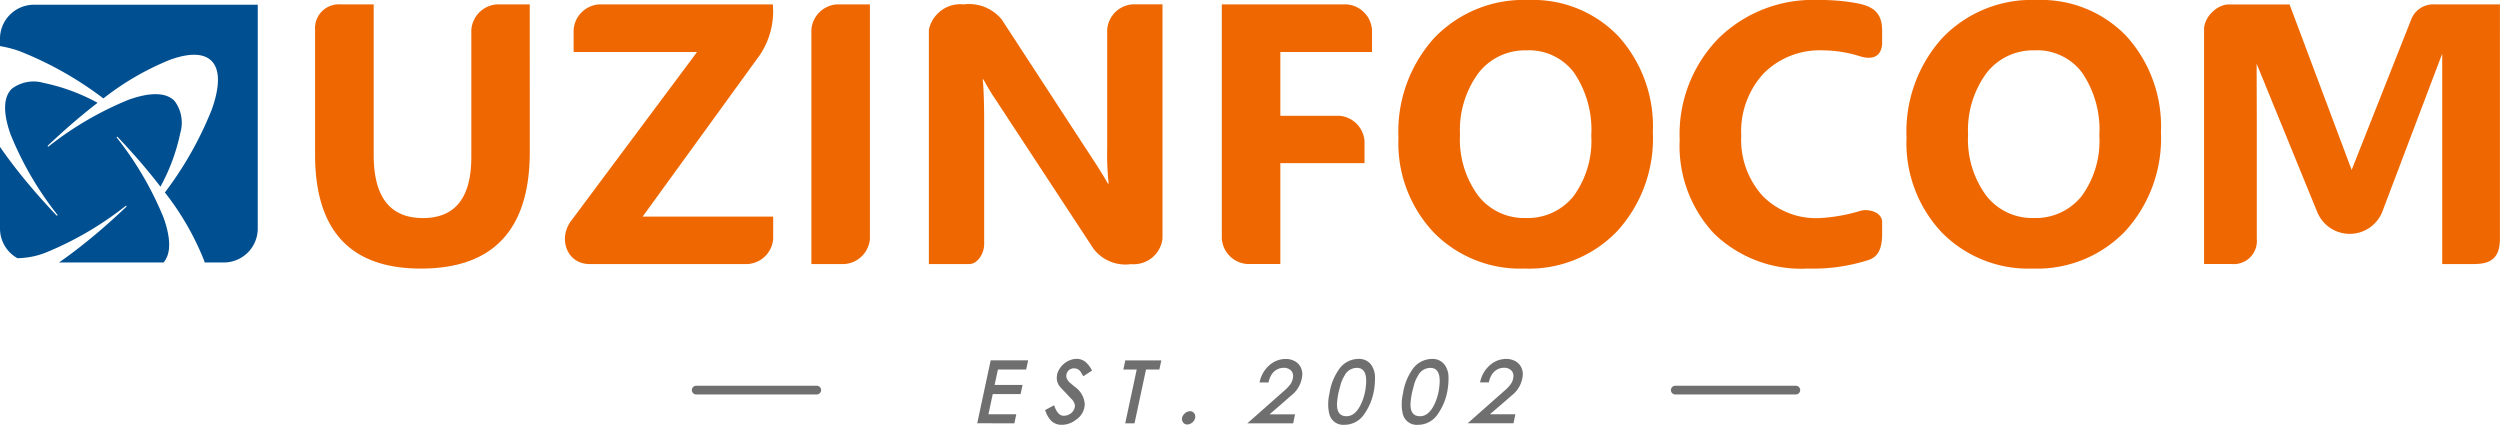
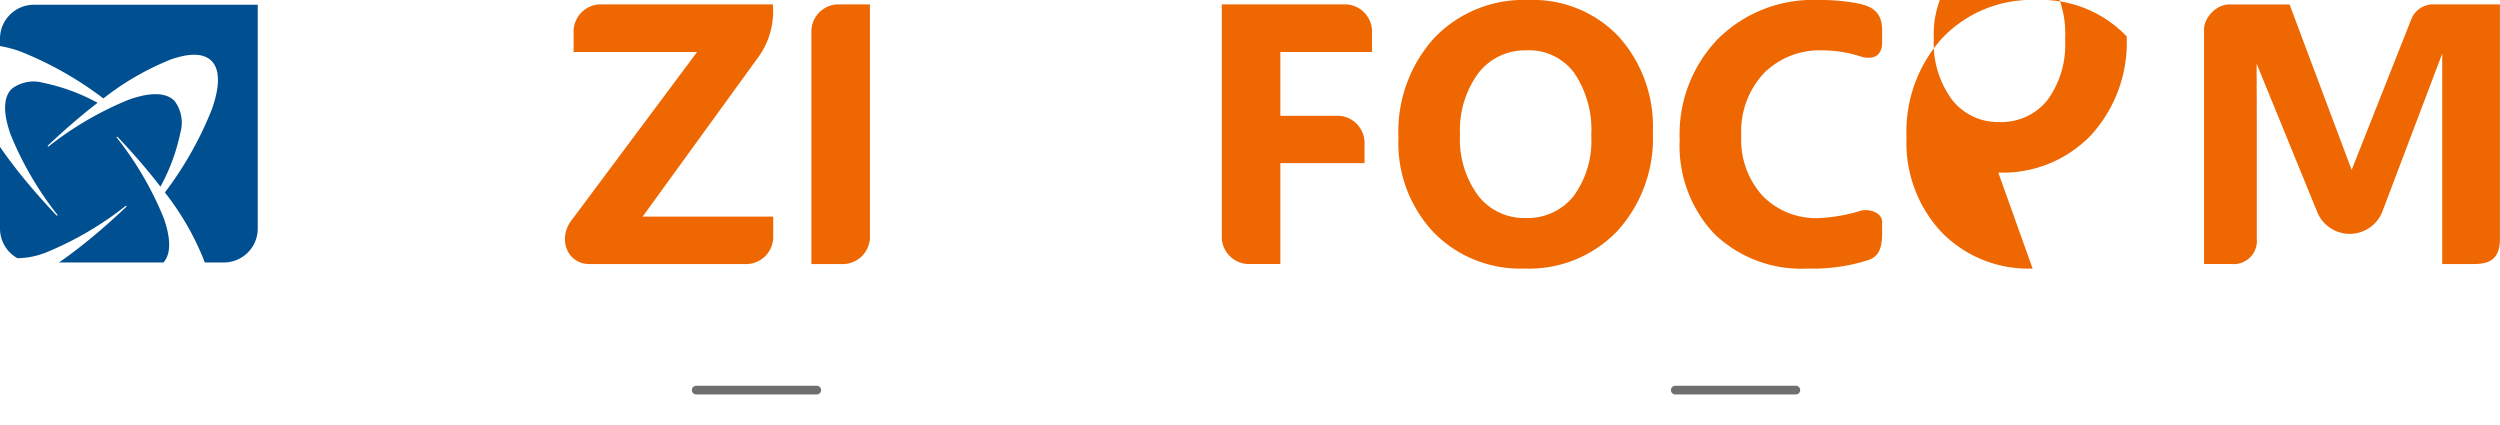
<svg xmlns="http://www.w3.org/2000/svg" id="Сгруппировать_3106" data-name="Сгруппировать 3106" width="217.084" height="36.882" viewBox="0 0 217.084 36.882">
  <defs>
    <clipPath id="clip-path">
      <rect id="Прямоугольник_1864" data-name="Прямоугольник 1864" width="217.084" height="36.882" fill="none" />
    </clipPath>
  </defs>
  <g id="Сгруппировать_3106-2" data-name="Сгруппировать 3106" clip-path="url(#clip-path)">
    <path id="Контур_630" data-name="Контур 630" d="M633.776,23.762h-2.813l0-18.269-5.214,13.759a3.046,3.046,0,0,1-5.635,0L614.848,6.364l.014,4.93v7.834h0v2.429a2.007,2.007,0,0,1-2.205,2.2h-2.373V3.372l0-.051h0l0-.052.006-.051.007-.052.009-.051.01-.052.011-.051.013-.051.014-.05h0l.015-.05.017-.05.018-.049.019-.05.021-.049.022-.049.023-.048.024-.048.025-.047h0l.027-.047.027-.046h0l.029-.046.03-.045.031-.045h0l.032-.045h0l.033-.044h0l.033-.043.035-.042.036-.041.037-.041.038-.04.038-.039h0l.039-.039.041-.038.04-.037h0l.041-.036.042-.035.043-.034.043-.033h0l.044-.032h0l.045-.032.045-.03.046-.029.046-.028.047-.027.047-.026.048-.024.048-.023h0l.049-.022.049-.021.049-.019h0l.05-.018.05-.017.05-.015.05-.015.051-.013.051-.012h0l.051-.01.052-.009.051-.007.052-.006.052,0,.051,0h5.282L623.1,15.59l5.205-13.151a2.044,2.044,0,0,1,1.97-1.224h5.7V21.557c-.005,1.509-.615,2.2-2.2,2.2" transform="translate(-418.897 -0.834)" fill="#ef6700" fill-rule="evenodd" />
-     <path id="Контур_631" data-name="Контур 631" d="M538.858,23.318a10.507,10.507,0,0,1-7.9-3.15,11.323,11.323,0,0,1-3.048-8.217,12.119,12.119,0,0,1,3.1-8.646A10.729,10.729,0,0,1,539.217,0a10.248,10.248,0,0,1,7.809,3.161A11.668,11.668,0,0,1,550,11.495a11.931,11.931,0,0,1-3.092,8.571,10.6,10.6,0,0,1-8.055,3.252m.219-18.945a5.1,5.1,0,0,0-4.245,2.007,8.36,8.36,0,0,0-1.573,5.3,8.237,8.237,0,0,0,1.573,5.3,5.035,5.035,0,0,0,4.116,1.948,5.1,5.1,0,0,0,4.17-1.895,8.135,8.135,0,0,0,1.54-5.259,8.812,8.812,0,0,0-1.492-5.459,4.88,4.88,0,0,0-4.09-1.948" transform="translate(-362.359 0.001)" fill="#ef6700" fill-rule="evenodd" />
+     <path id="Контур_631" data-name="Контур 631" d="M538.858,23.318a10.507,10.507,0,0,1-7.9-3.15,11.323,11.323,0,0,1-3.048-8.217,12.119,12.119,0,0,1,3.1-8.646A10.729,10.729,0,0,1,539.217,0a10.248,10.248,0,0,1,7.809,3.161a11.931,11.931,0,0,1-3.092,8.571,10.6,10.6,0,0,1-8.055,3.252m.219-18.945a5.1,5.1,0,0,0-4.245,2.007,8.36,8.36,0,0,0-1.573,5.3,8.237,8.237,0,0,0,1.573,5.3,5.035,5.035,0,0,0,4.116,1.948,5.1,5.1,0,0,0,4.17-1.895,8.135,8.135,0,0,0,1.54-5.259,8.812,8.812,0,0,0-1.492-5.459,4.88,4.88,0,0,0-4.09-1.948" transform="translate(-362.359 0.001)" fill="#ef6700" fill-rule="evenodd" />
    <path id="Контур_632" data-name="Контур 632" d="M481.444,22.591a15.743,15.743,0,0,1-5.225.728,10.859,10.859,0,0,1-8.158-3.049,11.138,11.138,0,0,1-2.973-8.131,11.915,11.915,0,0,1,3.338-8.775A11.692,11.692,0,0,1,477.1,0a17.667,17.667,0,0,1,3.227.252c1.33.232,2.31.682,2.339,2.291v1.32c-.134,1.358-1.265,1.226-1.884,1.035a10.908,10.908,0,0,0-3.274-.525,6.846,6.846,0,0,0-5.126,2,7.415,7.415,0,0,0-1.948,5.41,7.255,7.255,0,0,0,1.841,5.211,6.5,6.5,0,0,0,4.954,1.943,14.836,14.836,0,0,0,3.612-.647c.761-.17,1.827.177,1.825.992v1.188c-.043,1.324-.445,1.861-1.221,2.123" transform="translate(-319.235 0)" fill="#ef6700" fill-rule="evenodd" />
    <path id="Контур_633" data-name="Контур 633" d="M398.161,23.318a10.506,10.506,0,0,1-7.895-3.15,11.321,11.321,0,0,1-3.049-8.217,12.118,12.118,0,0,1,3.1-8.646A10.729,10.729,0,0,1,398.52,0a10.247,10.247,0,0,1,7.809,3.161,11.665,11.665,0,0,1,2.979,8.335,11.931,11.931,0,0,1-3.092,8.571,10.6,10.6,0,0,1-8.055,3.252m.22-18.945a5.1,5.1,0,0,0-4.246,2.007,8.362,8.362,0,0,0-1.573,5.3,8.238,8.238,0,0,0,1.573,5.3,5.036,5.036,0,0,0,4.116,1.948,5.1,5.1,0,0,0,4.17-1.895,8.132,8.132,0,0,0,1.54-5.259,8.814,8.814,0,0,0-1.492-5.459,4.881,4.881,0,0,0-4.09-1.948" transform="translate(-265.785 0.001)" fill="#ef6700" fill-rule="evenodd" />
    <path id="Контур_634" data-name="Контур 634" d="M351.358,5.349H343.4v5.539h5.1a2.375,2.375,0,0,1,2.209,2.209V15H343.4v8.759h-2.874a2.375,2.375,0,0,1-2.209-2.209V1.216H349.15a2.375,2.375,0,0,1,2.209,2.208Z" transform="translate(-232.223 -0.835)" fill="#ef6700" fill-rule="evenodd" />
-     <path id="Контур_635" data-name="Контур 635" d="M274.758,23.759A3.489,3.489,0,0,1,271.5,22.43L263.068,9.583a21.179,21.179,0,0,1-1.132-1.868h-.059c.081.795.124,2.013.124,3.645V22.03c0,.784-.548,1.722-1.3,1.722h-3.5V3.413a2.785,2.785,0,0,1,3.024-2.208,3.672,3.672,0,0,1,3.3,1.309l8.093,12.414c.408.623.783,1.234,1.132,1.841h.064a23.566,23.566,0,0,1-.129-3.1V3.4A2.375,2.375,0,0,1,274.908,1.2h2.579l0,2.209V21.543a2.518,2.518,0,0,1-2.731,2.216" transform="translate(-176.543 -0.824)" fill="#ef6700" fill-rule="evenodd" />
    <path id="Контур_636" data-name="Контур 636" d="M227.541,23.762h-2.874V3.424a2.375,2.375,0,0,1,2.208-2.209h2.874V21.559a2.374,2.374,0,0,1-2.209,2.2" transform="translate(-154.211 -0.834)" fill="#ef6700" fill-rule="evenodd" />
    <path id="Контур_637" data-name="Контур 637" d="M172.322,23.762H158.557c-1.976,0-2.809-2.277-1.5-3.878L167.9,5.348H157.179V3.428A2.378,2.378,0,0,1,159.4,1.215h15.076a6.773,6.773,0,0,1-1.138,4.412L163.174,19.64h11.335v1.92a2.371,2.371,0,0,1-2.187,2.2" transform="translate(-107.37 -0.834)" fill="#ef6700" fill-rule="evenodd" />
-     <path id="Контур_638" data-name="Контур 638" d="M105.886,14q0,10.152-9.462,10.154-9.186,0-9.183-9.918l0-10.812a2.064,2.064,0,0,1,2.21-2.209h2.88V14.293q0,5.475,4.278,5.475,4.194,0,4.2-5.287V3.423a2.392,2.392,0,0,1,2.2-2.209h2.872Z" transform="translate(-59.882 -0.833)" fill="#ef6700" fill-rule="evenodd" />
    <path id="Контур_639" data-name="Контур 639" d="M22.382,1.309H2.94A2.949,2.949,0,0,0,0,4.249V4.9a9.769,9.769,0,0,1,1.762.465A30.649,30.649,0,0,1,8.978,9.445a23.775,23.775,0,0,1,5.837-3.376c1.6-.566,2.834-.572,3.527.093.785.753.754,2.26.053,4.232a30.664,30.664,0,0,1-4.078,7.216,23.792,23.792,0,0,1,3.376,5.837c.029.082.057.163.083.244h1.665a2.948,2.948,0,0,0,2.94-2.94ZM0,13.653q.393.57.833,1.159h0l.314.416h0c.545.712,1.137,1.44,1.772,2.179s1.289,1.46,1.992,2.2h0a.047.047,0,0,0,.072-.061A28.6,28.6,0,0,1,.932,12.605c-.662-1.842-.674-3.249.095-4A3.139,3.139,0,0,1,3.8,8.1,16.855,16.855,0,0,1,8.475,9.826c-.693.532-1.4,1.109-2.12,1.727s-1.46,1.289-2.2,1.992h0a.048.048,0,0,0,.061.073,28.6,28.6,0,0,1,6.938-4.053c1.842-.662,3.249-.674,4,.095a3.142,3.142,0,0,1,.506,2.77,16.867,16.867,0,0,1-1.728,4.677c-.532-.693-1.109-1.4-1.726-2.119s-1.29-1.46-1.993-2.2h0a.049.049,0,0,0-.063-.005.048.048,0,0,0-.009.067A28.612,28.612,0,0,1,14.2,19.79c.633,1.763.672,3.127,0,3.9H5.122q.522-.361,1.057-.761h0l.415-.314h0c.712-.545,1.44-1.137,2.179-1.772s1.46-1.29,2.2-1.993a.048.048,0,0,0-.061-.073,28.6,28.6,0,0,1-6.938,4.053,6.925,6.925,0,0,1-2.461.488A2.946,2.946,0,0,1,0,20.751Z" transform="translate(0 -0.898)" fill="#004f91" fill-rule="evenodd" />
-     <path id="Контур_640" data-name="Контур 640" d="M270.582,104.962l1.169-5.466h3.255l-.176.8H272.38l-.287,1.338h2.426l-.169.789h-2.419l-.374,1.754h2.419l-.169.789Zm5.908-1.155.768-.408q.31.908.824.909a1.018,1.018,0,0,0,.623-.2.9.9,0,0,0,.348-.539.7.7,0,0,0,.014-.155.984.984,0,0,0-.324-.585l-.422-.451-.423-.444a1.786,1.786,0,0,1-.261-.331,1.3,1.3,0,0,1-.148-.6,1.051,1.051,0,0,1,.014-.141.994.994,0,0,0,.014-.141,1.724,1.724,0,0,1,.24-.528,1.853,1.853,0,0,1,.887-.712,1.53,1.53,0,0,1,.556-.113,1.224,1.224,0,0,1,.824.3,2.543,2.543,0,0,1,.528.718l-.754.493-.219-.359a.7.7,0,0,0-.366-.3l-.19-.028a.692.692,0,0,0-.518.19.712.712,0,0,0-.187.522.772.772,0,0,0,.2.416.991.991,0,0,0,.141.141l.387.324a2.018,2.018,0,0,1,.873,1.493,1.655,1.655,0,0,1-.746,1.367,2.025,2.025,0,0,1-1.212.451,1.319,1.319,0,0,1-.965-.359,2.317,2.317,0,0,1-.514-.923m7.951-3.522h-1.162l.169-.789h3.128l-.169.789h-1.159l-1,4.677h-.807Zm4.633,3.621a.425.425,0,0,1,.32.137.459.459,0,0,1,.13.327.634.634,0,0,1-.007.113.692.692,0,0,1-.25.4.671.671,0,0,1-.44.176.427.427,0,0,1-.328-.141.481.481,0,0,1-.13-.338.476.476,0,0,1,.007-.1.758.758,0,0,1,.261-.4.666.666,0,0,1,.437-.172m6.8-2.5H295.1a2.65,2.65,0,0,1,.789-1.437,2.136,2.136,0,0,1,1.508-.6,1.566,1.566,0,0,1,.641.134,1.235,1.235,0,0,1,.74.894,1.3,1.3,0,0,1,.035.3,2.482,2.482,0,0,1-.986,1.859l-.535.472-1.324,1.148h2.212l-.162.782h-3.98l3.312-2.929a2.921,2.921,0,0,0,.351-.373,1.265,1.265,0,0,0,.31-.8.65.65,0,0,0-.229-.528.87.87,0,0,0-.574-.19,1.25,1.25,0,0,0-1.1.641l-.126.246s-.04.129-.106.373m5.317.824a4.819,4.819,0,0,1,.768-1.9,2.061,2.061,0,0,1,1.726-.958,1.278,1.278,0,0,1,1.219.7,1.854,1.854,0,0,1,.218.887,6.259,6.259,0,0,1-.113,1.275,5.051,5.051,0,0,1-.8,1.9,2.061,2.061,0,0,1-1.74.958,1.239,1.239,0,0,1-1.317-.951,3.46,3.46,0,0,1-.092-.923,3.21,3.21,0,0,1,.042-.5q.021-.134.092-.486m.771.015a3.845,3.845,0,0,0-.073.386,4.994,4.994,0,0,0-.071.7q0,1.014.824,1.014.74,0,1.226-.979a4.679,4.679,0,0,0,.458-1.634q.028-.275.028-.451,0-1.134-.816-1.134a1.208,1.208,0,0,0-1.07.683,3.021,3.021,0,0,0-.316.691Zm5.609-.015a4.819,4.819,0,0,1,.768-1.9,2.061,2.061,0,0,1,1.726-.958,1.278,1.278,0,0,1,1.219.7,1.854,1.854,0,0,1,.218.887,6.261,6.261,0,0,1-.113,1.275,5.045,5.045,0,0,1-.8,1.9,2.061,2.061,0,0,1-1.74.958,1.24,1.24,0,0,1-1.317-.951,3.461,3.461,0,0,1-.092-.923,3.2,3.2,0,0,1,.042-.5q.021-.134.092-.486m.771.015a3.821,3.821,0,0,0-.073.386,4.987,4.987,0,0,0-.072.7q0,1.014.824,1.014.739,0,1.226-.979a4.678,4.678,0,0,0,.458-1.634q.028-.275.028-.451,0-1.134-.816-1.134a1.208,1.208,0,0,0-1.07.683,3.022,3.022,0,0,0-.316.691Zm6.673-.839h-.775a2.648,2.648,0,0,1,.789-1.437,2.136,2.136,0,0,1,1.507-.6,1.564,1.564,0,0,1,.641.134,1.234,1.234,0,0,1,.74.894,1.3,1.3,0,0,1,.035.3,2.481,2.481,0,0,1-.986,1.859l-.536.472L315.1,104.18h2.212l-.162.782h-3.98l3.312-2.929a2.934,2.934,0,0,0,.351-.373,1.265,1.265,0,0,0,.31-.8.65.65,0,0,0-.229-.528.87.87,0,0,0-.574-.19,1.25,1.25,0,0,0-1.1.641l-.127.246s-.04.129-.106.373" transform="translate(-185.727 -68.207)" fill="#6e6f6e" fill-rule="evenodd" />
    <path id="Контур_641" data-name="Контур 641" d="M191.944,106.81h10.468a.378.378,0,0,1,0,.756H191.944a.378.378,0,0,1,0-.756" transform="translate(-131.49 -73.314)" fill="#6e6f6e" fill-rule="evenodd" />
    <path id="Контур_642" data-name="Контур 642" d="M463.044,106.81h10.467a.378.378,0,0,1,0,.756H463.044a.378.378,0,0,1,0-.756" transform="translate(-317.573 -73.314)" fill="#6e6f6e" fill-rule="evenodd" />
  </g>
</svg>